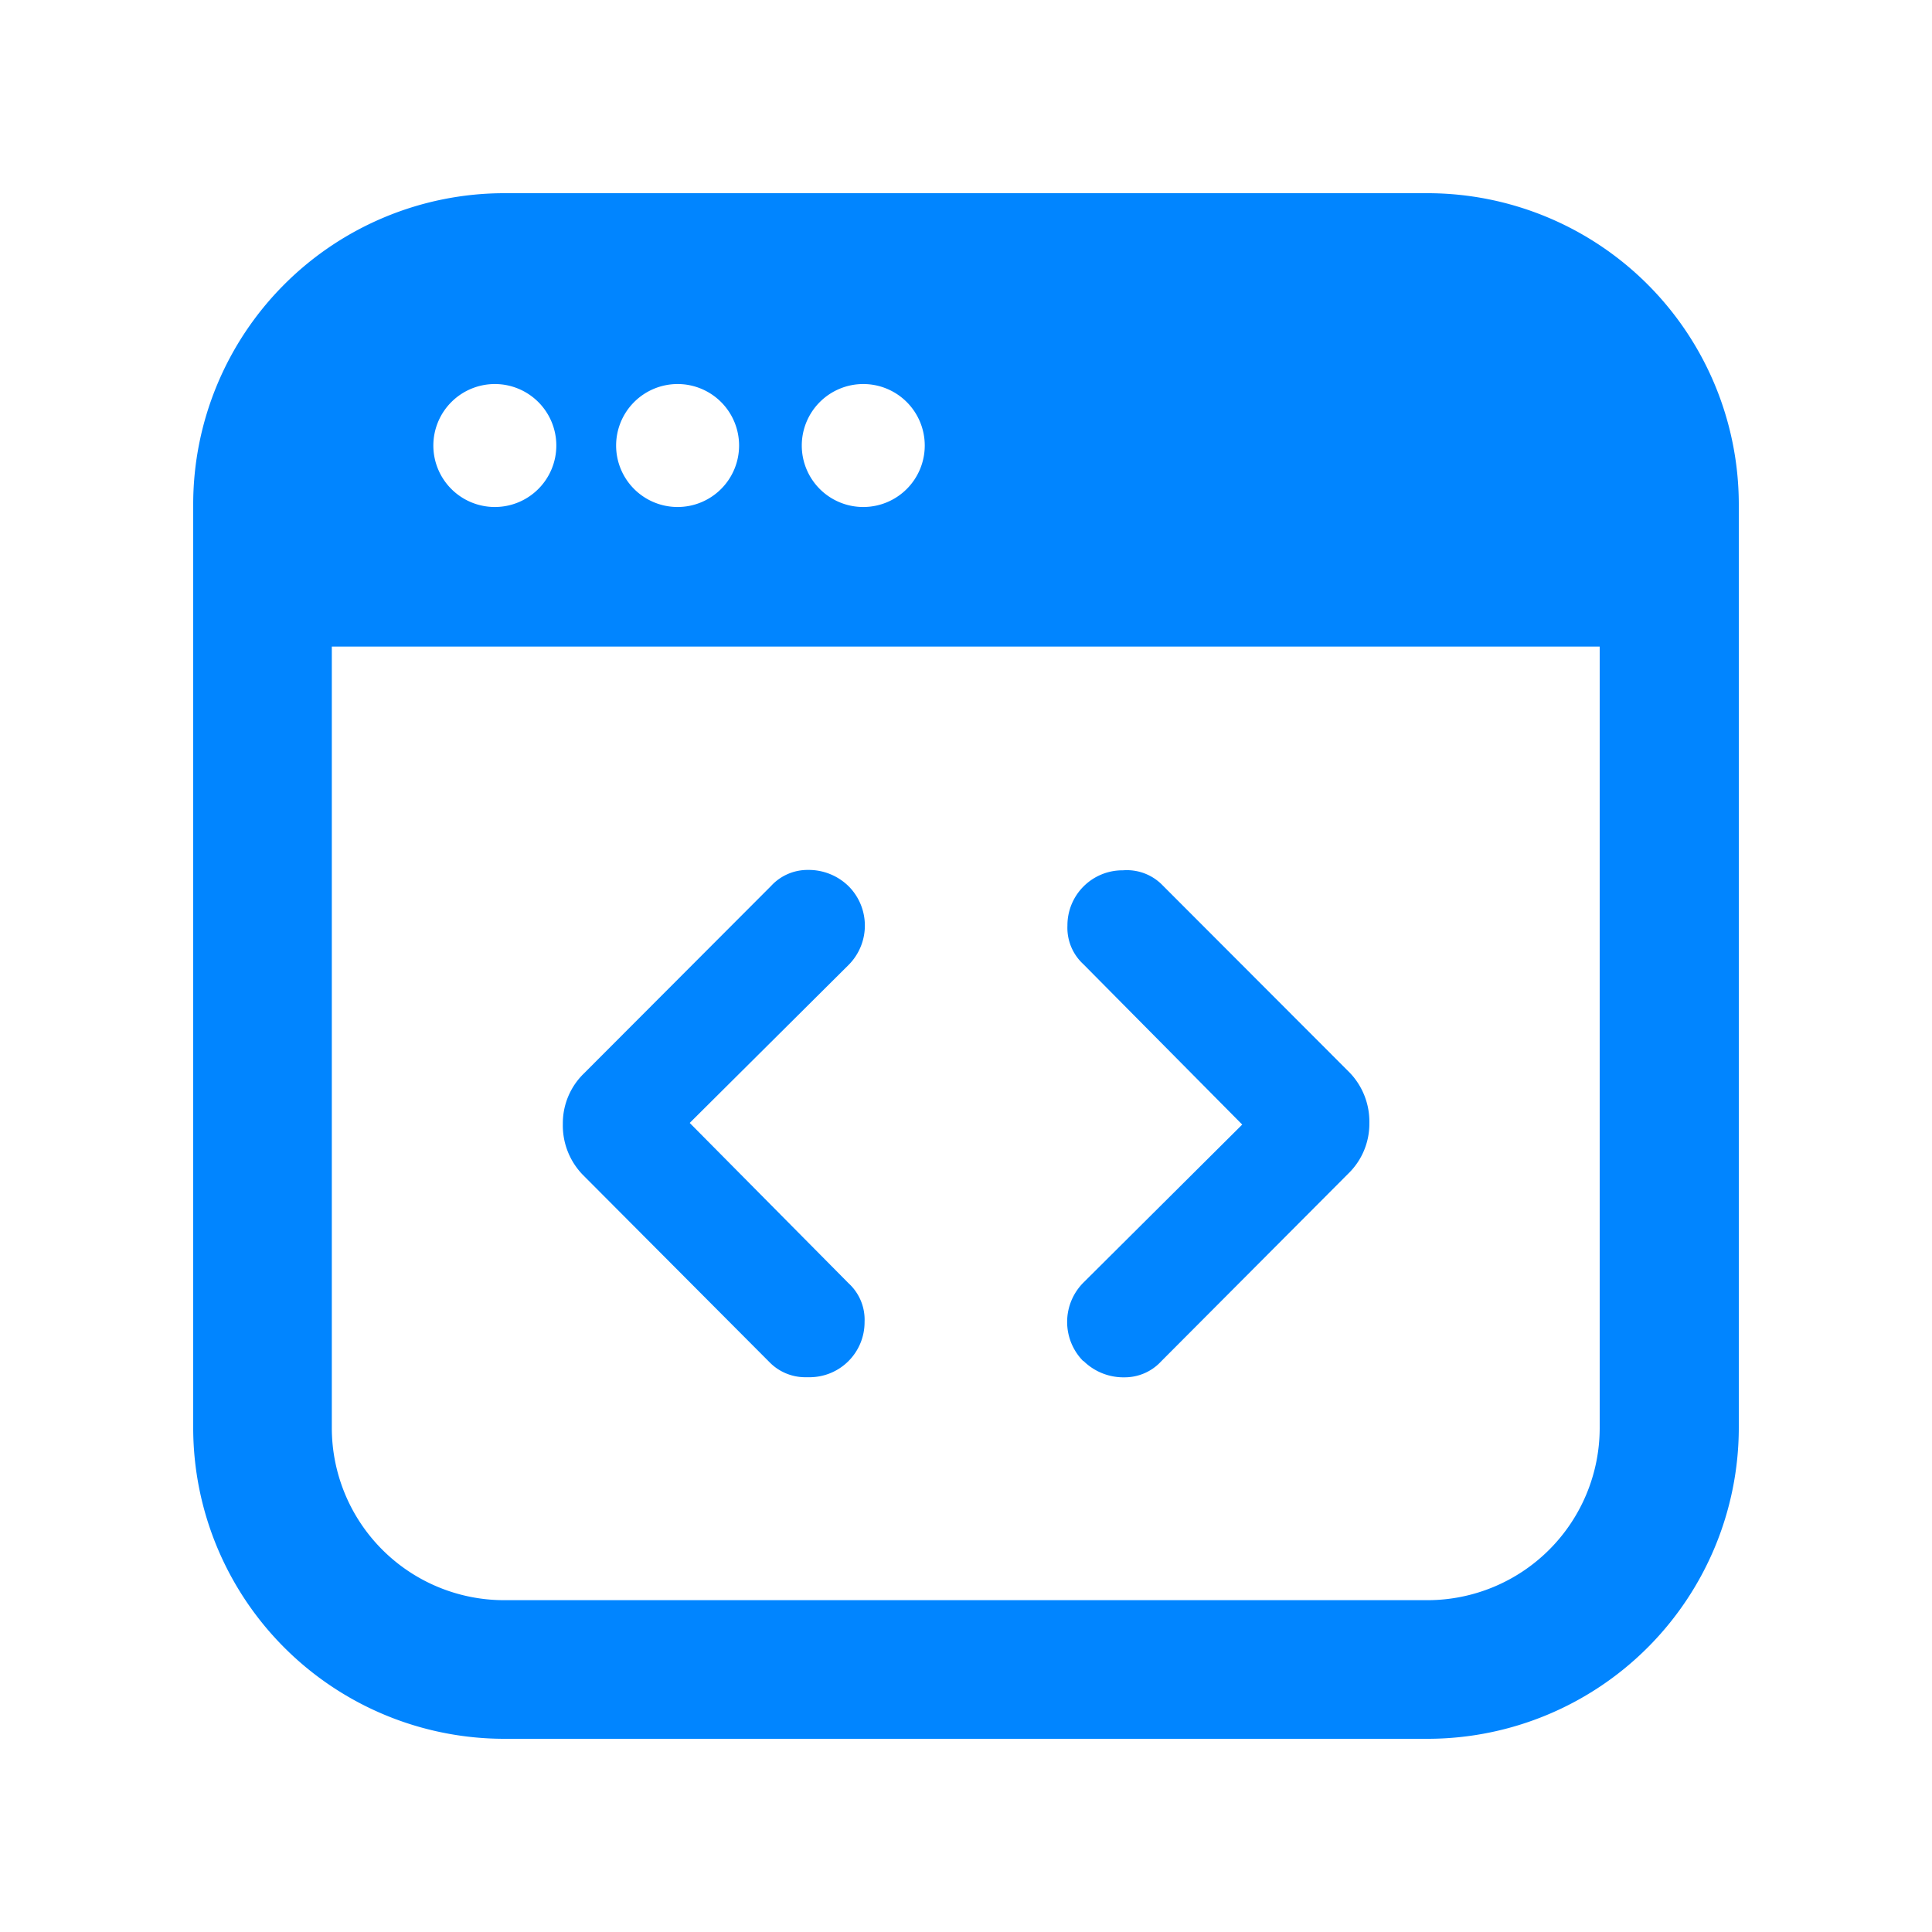
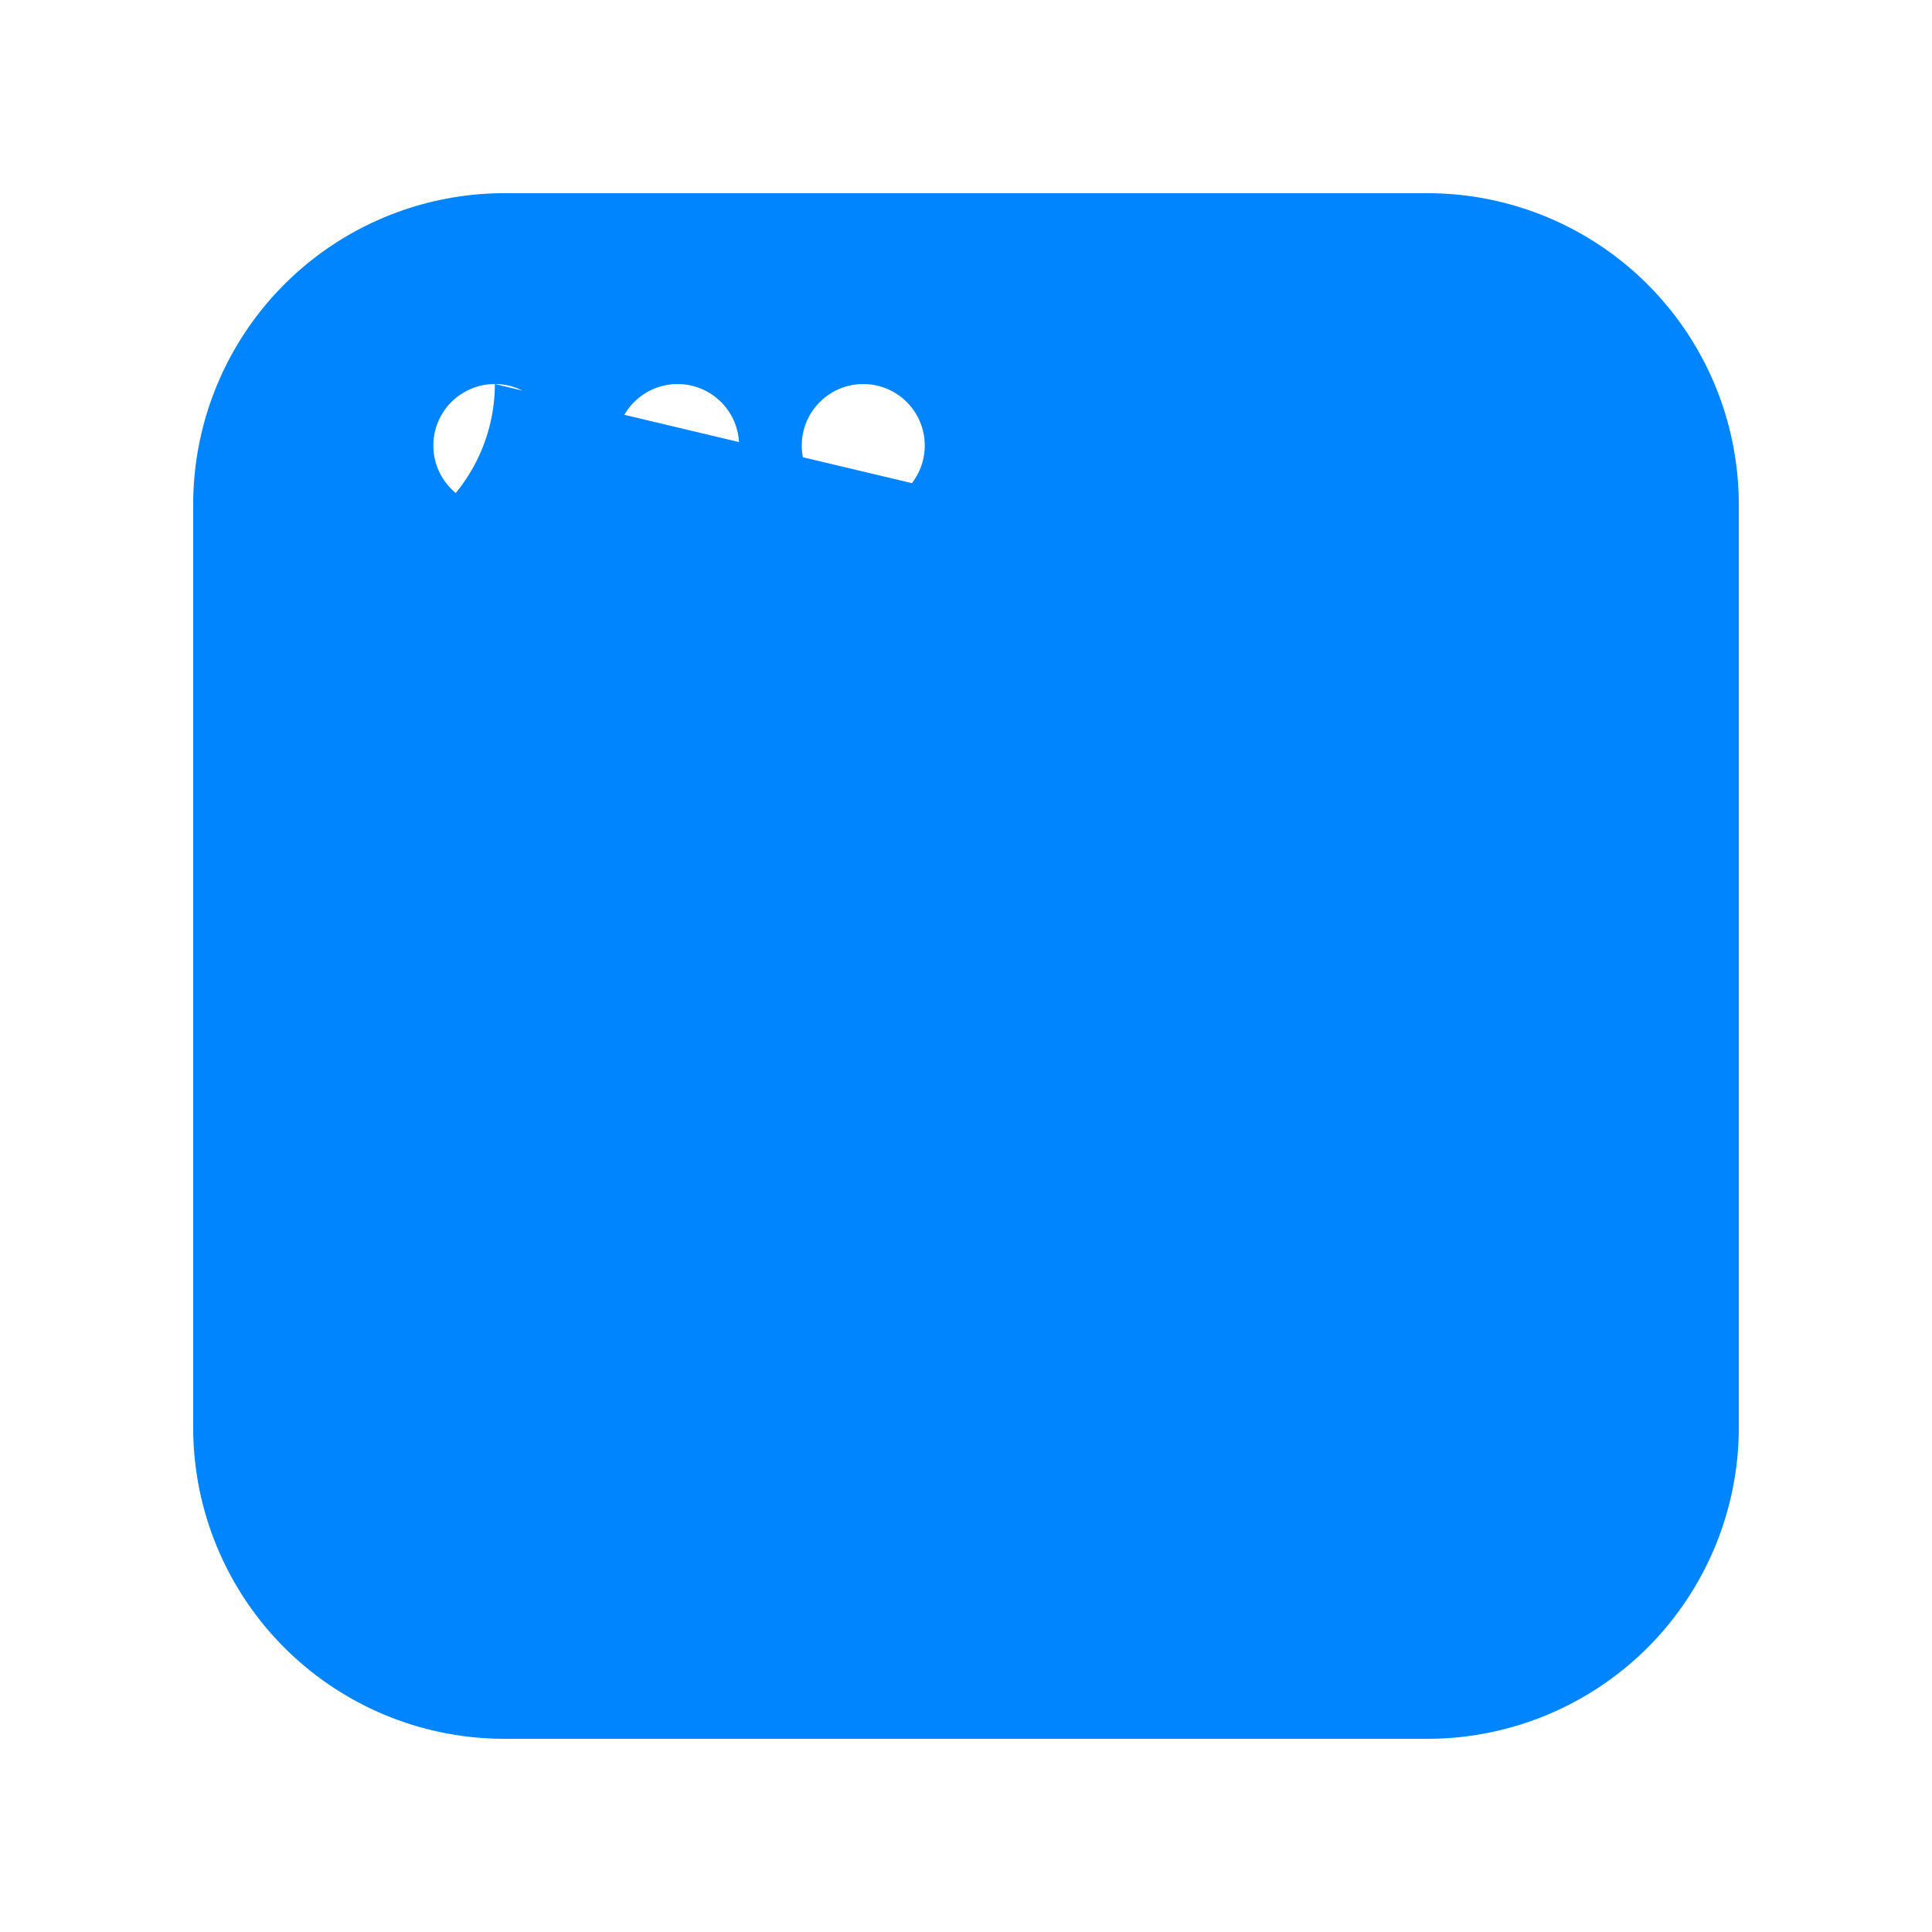
<svg xmlns="http://www.w3.org/2000/svg" width="40" height="40" viewBox="0 0 40 40">
  <g id="그룹_28588" data-name="그룹 28588" transform="translate(-100 -1116)">
-     <rect id="사각형_7929" data-name="사각형 7929" width="40" height="40" transform="translate(100 1116)" fill="#fff" opacity="0" />
    <g id="그룹_28593" data-name="그룹 28593" transform="translate(104 1120)">
      <g id="그룹_28564" data-name="그룹 28564">
        <path id="패스_21295" data-name="패스 21295" d="M11.929,24.2a1.034,1.034,0,0,0,.741.314c.027,0,.055,0,.082,0A1.139,1.139,0,0,0,13.9,23.37a1.022,1.022,0,0,0-.33-.8l-3.29-3.321,3.286-3.268a1.154,1.154,0,0,0,.009-1.627,1.18,1.18,0,0,0-.853-.343,1.024,1.024,0,0,0-.759.333l-3.873,3.88a1.436,1.436,0,0,0-.437,1.044,1.467,1.467,0,0,0,.41,1.052Z" transform="translate(0 0)" fill="#0185ff" />
        <path id="패스_21296" data-name="패스 21296" d="M18.429,24.174a1.178,1.178,0,0,0,.853.342,1.026,1.026,0,0,0,.759-.331L23.913,20.3a1.435,1.435,0,0,0,.438-1.044,1.465,1.465,0,0,0-.406-1.047L20.071,14.33a1.03,1.03,0,0,0-.823-.311A1.139,1.139,0,0,0,18.1,15.163a1.023,1.023,0,0,0,.33.8l3.289,3.32-3.285,3.269a1.153,1.153,0,0,0-.009,1.626" transform="translate(0 0)" fill="#0185ff" />
-         <path id="패스_21297" data-name="패스 21297" d="M25.56,0H6.43A6.444,6.444,0,0,0,0,6.43V25.57A6.444,6.444,0,0,0,6.43,32H25.57A6.447,6.447,0,0,0,32,25.56V6.43A6.447,6.447,0,0,0,25.56,0M13.872,3.951A1.273,1.273,0,1,1,12.6,5.225a1.274,1.274,0,0,1,1.273-1.274m-3.843,0A1.273,1.273,0,1,1,8.756,5.225a1.274,1.274,0,0,1,1.273-1.274m-3.783,0A1.273,1.273,0,1,1,4.972,5.225,1.274,1.274,0,0,1,6.246,3.951M29.12,25.57a3.568,3.568,0,0,1-3.56,3.56H6.43a3.568,3.568,0,0,1-3.56-3.56V9.387H29.12Z" fill="#0185ff" />
+         <path id="패스_21297" data-name="패스 21297" d="M25.56,0H6.43A6.444,6.444,0,0,0,0,6.43V25.57A6.444,6.444,0,0,0,6.43,32H25.57A6.447,6.447,0,0,0,32,25.56V6.43A6.447,6.447,0,0,0,25.56,0M13.872,3.951A1.273,1.273,0,1,1,12.6,5.225a1.274,1.274,0,0,1,1.273-1.274m-3.843,0A1.273,1.273,0,1,1,8.756,5.225a1.274,1.274,0,0,1,1.273-1.274m-3.783,0A1.273,1.273,0,1,1,4.972,5.225,1.274,1.274,0,0,1,6.246,3.951a3.568,3.568,0,0,1-3.56,3.56H6.43a3.568,3.568,0,0,1-3.56-3.56V9.387H29.12Z" fill="#0185ff" />
      </g>
    </g>
  </g>
</svg>